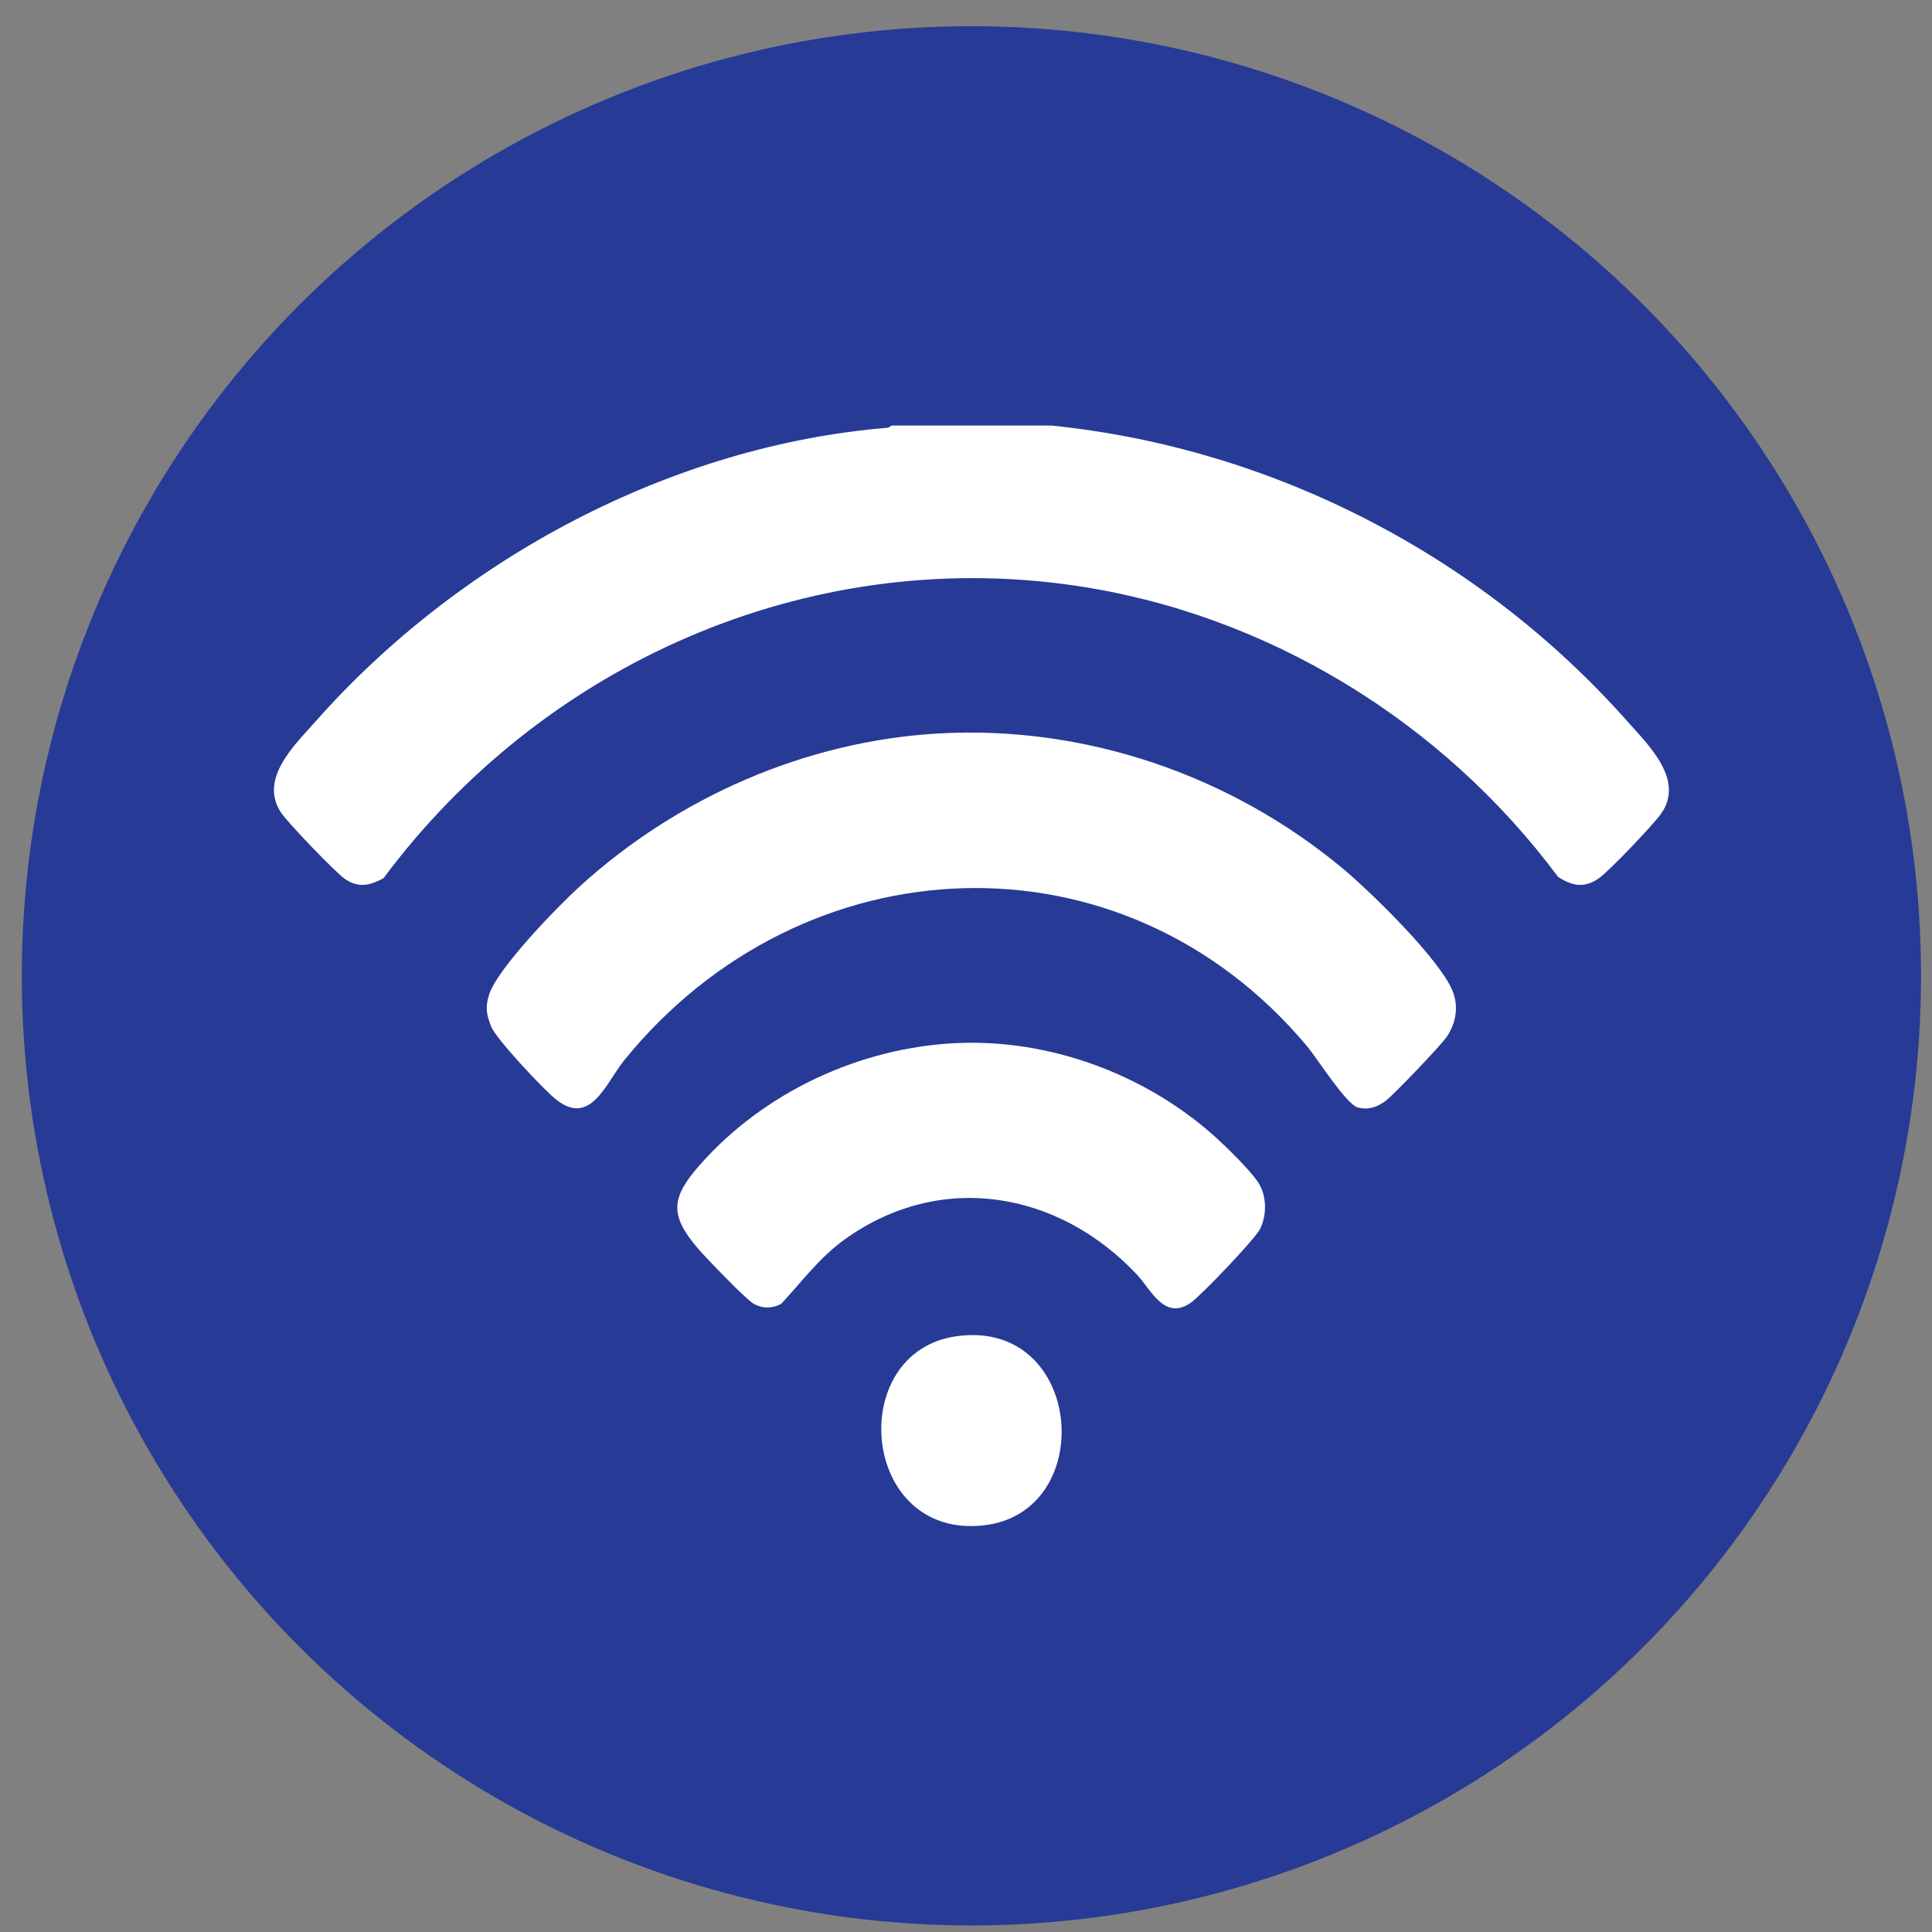
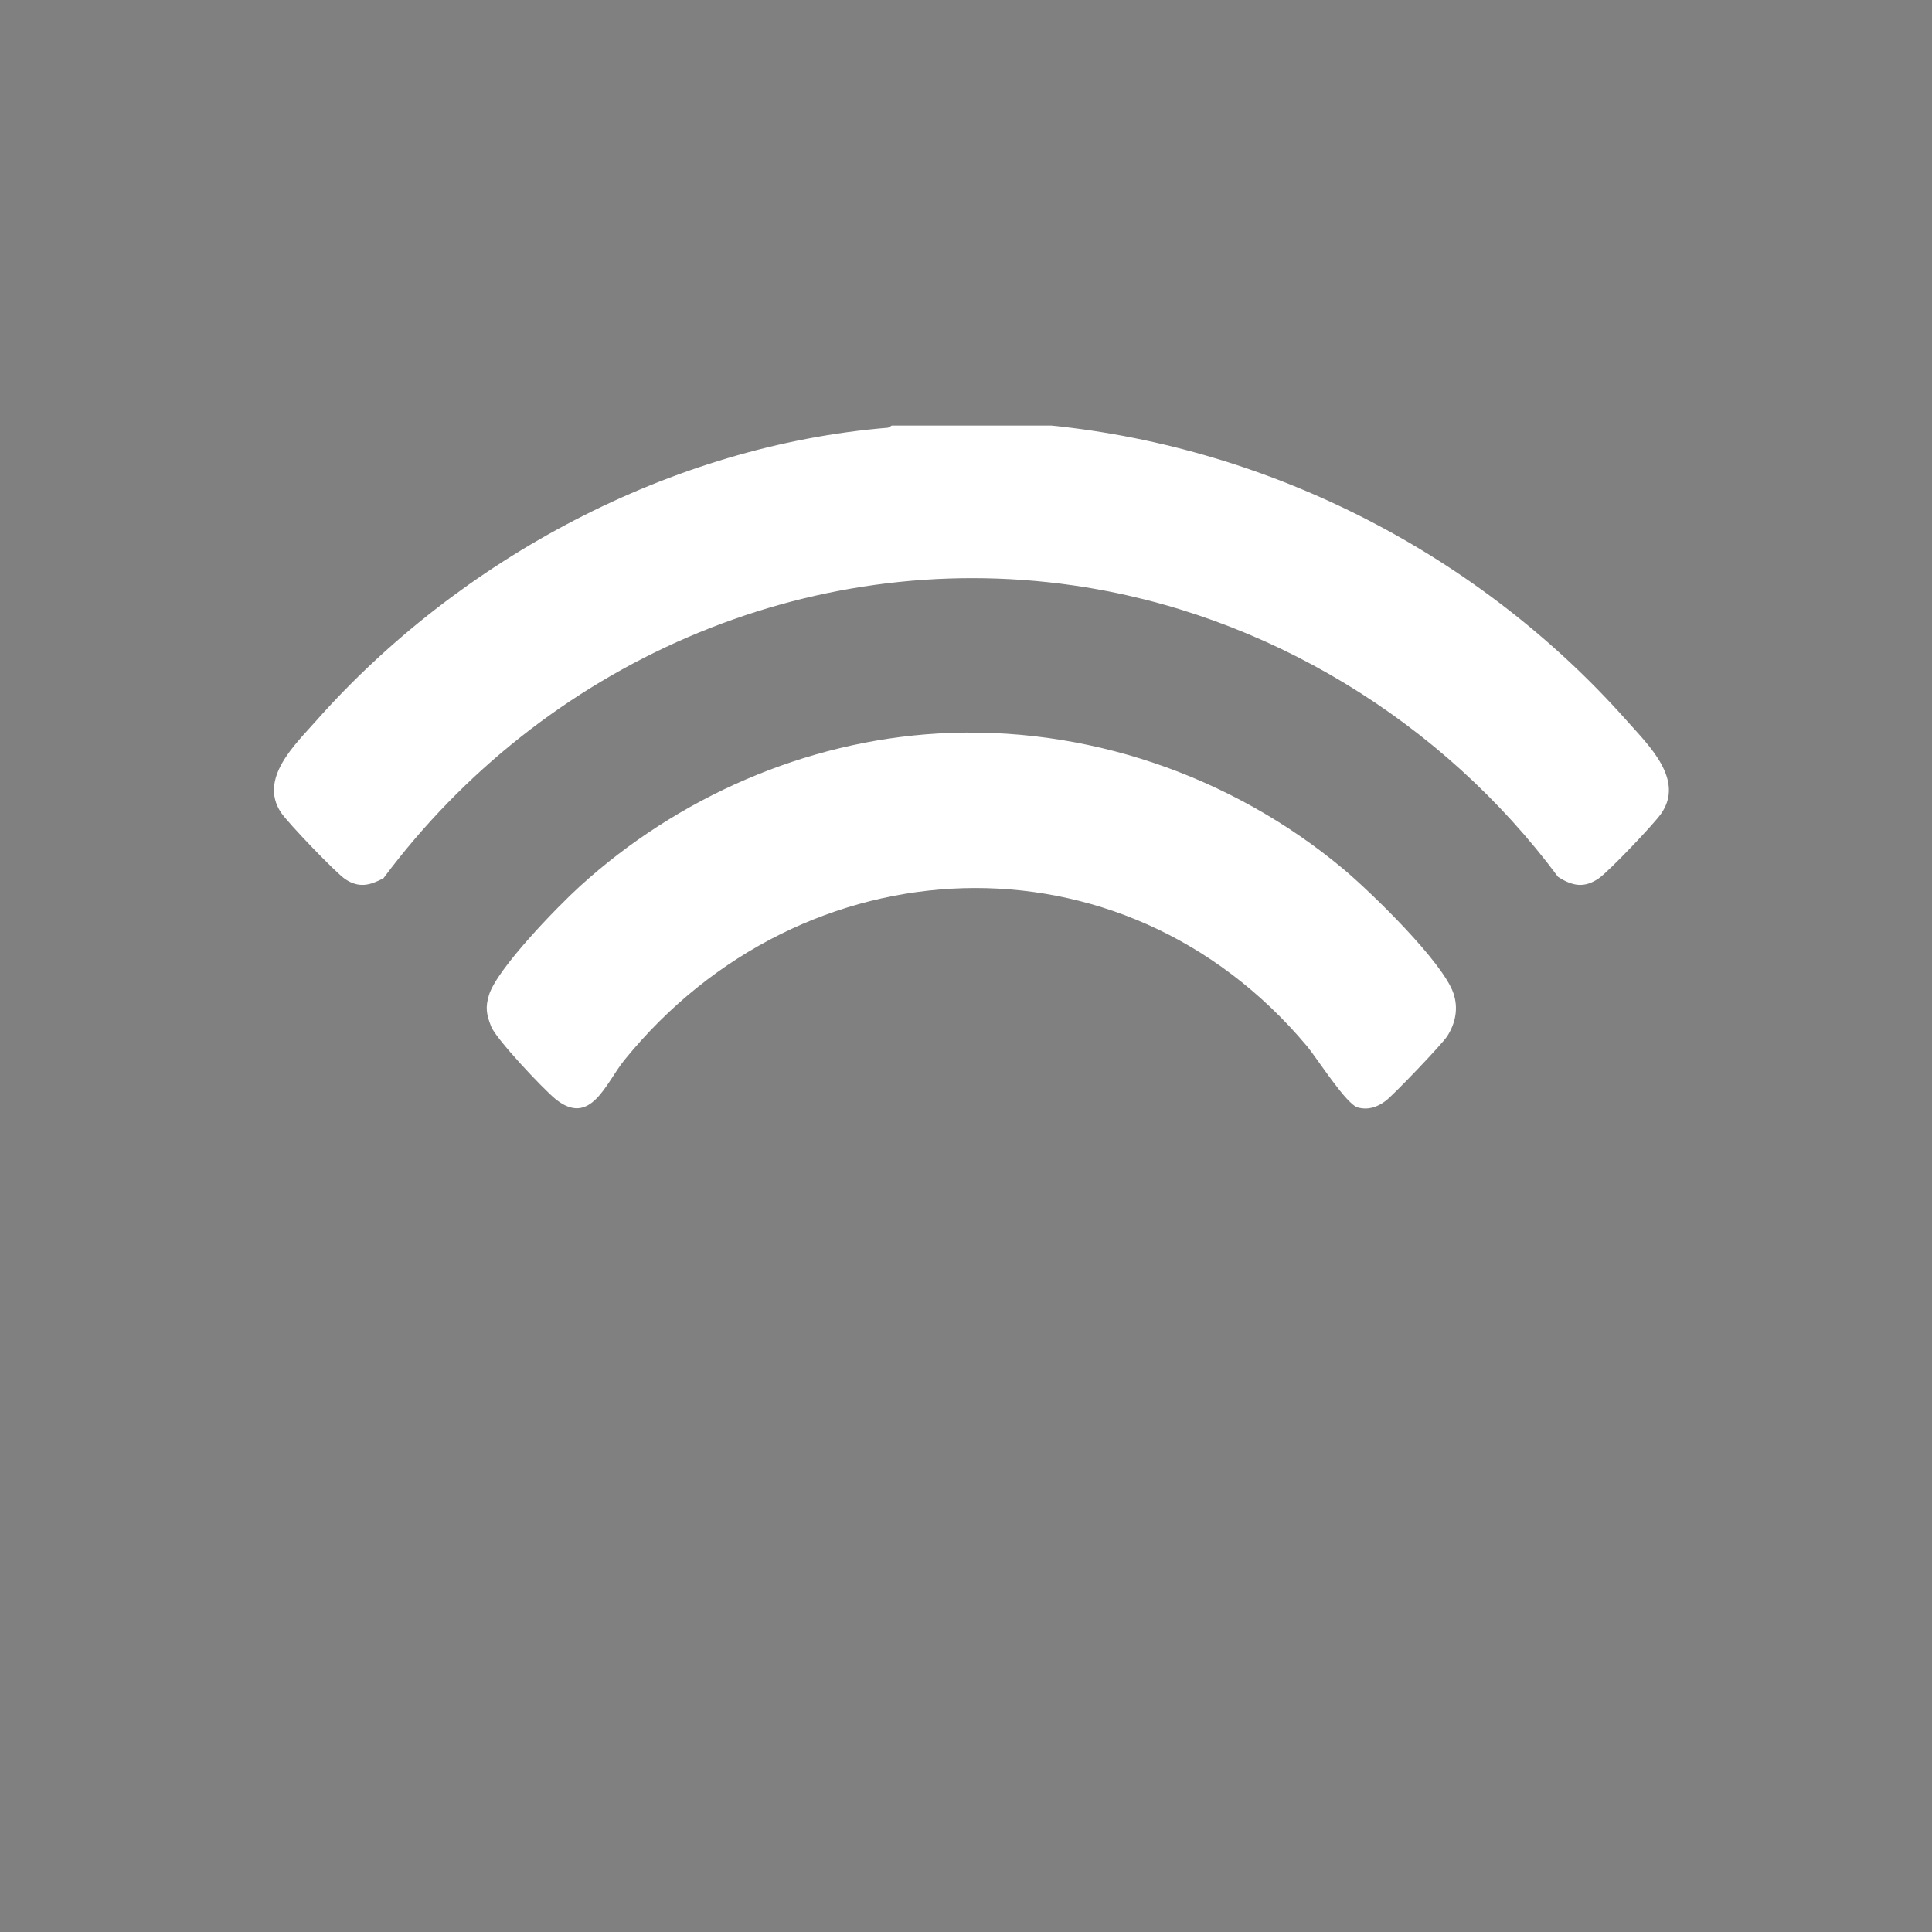
<svg xmlns="http://www.w3.org/2000/svg" id="Ebene_1" version="1.1" viewBox="0 0 118 118">
  <rect x="0" y="0" width="118" height="118" fill="#808080" stroke="none" />
  <defs>
    <style>
      .st0 {
        fill: #fff;
      }

      .st1 {
        fill: #273a96;
      }
    </style>
  </defs>
-   <circle class="st1" cx="59.331" cy="59.6" r="58" />
  <g>
    <path class="st0" d="M64.207,25.99c13.5,1.371,26.184,7.914,35.17,18.048,1.308,1.475,3.536,3.59,2.076,5.662-.473.671-3.169,3.501-3.796,3.94-.891.624-1.625.48-2.497-.084-7.059-9.499-17.83-16.109-29.613-17.804-16.325-2.348-32.4,4.827-42.129,17.891-.83.436-1.486.608-2.323.06-.568-.371-3.537-3.469-3.939-4.083-1.358-2.069.862-4.139,2.14-5.582,8.761-9.894,21.674-16.826,34.943-17.915l.228-.132h9.741Z" />
    <path class="st0" d="M57.301,44.799c8.968-.519,17.892,2.553,24.737,8.27,1.67,1.394,6.084,5.682,6.732,7.593.308.909.139,1.809-.377,2.623-.298.471-3.297,3.612-3.774,3.962-.509.374-1.043.562-1.684.395-.71-.185-2.479-2.994-3.118-3.757-11.266-13.434-30.792-12.55-41.68.858-1.142,1.407-2.068,4.146-4.232,2.364-.752-.619-3.602-3.643-3.904-4.405-.292-.738-.371-1.169-.135-1.933.495-1.606,4.185-5.394,5.544-6.631,5.968-5.434,13.783-8.87,21.89-9.339Z" />
-     <path class="st0" d="M58.447,63.708c5.655-.253,11.434,1.885,15.646,5.614.725.642,2.302,2.175,2.785,2.945.497.792.496,1.973.084,2.793-.311.62-3.605,4.072-4.232,4.506-1.619,1.12-2.428-.801-3.293-1.721-4.779-5.081-11.939-6.348-17.799-2.18-1.584,1.127-2.614,2.564-3.917,3.961-.544.306-1.154.306-1.696-0-.473-.267-2.901-2.795-3.38-3.353-1.757-2.043-1.673-3.103.07-5.091,3.915-4.465,9.803-7.21,15.732-7.475Z" />
-     <path class="st0" d="M58.442,81.609c7.734-1.061,8.661,10.735,1.666,11.551-7.561.882-8.521-10.61-1.666-11.551Z" />
  </g>
</svg>